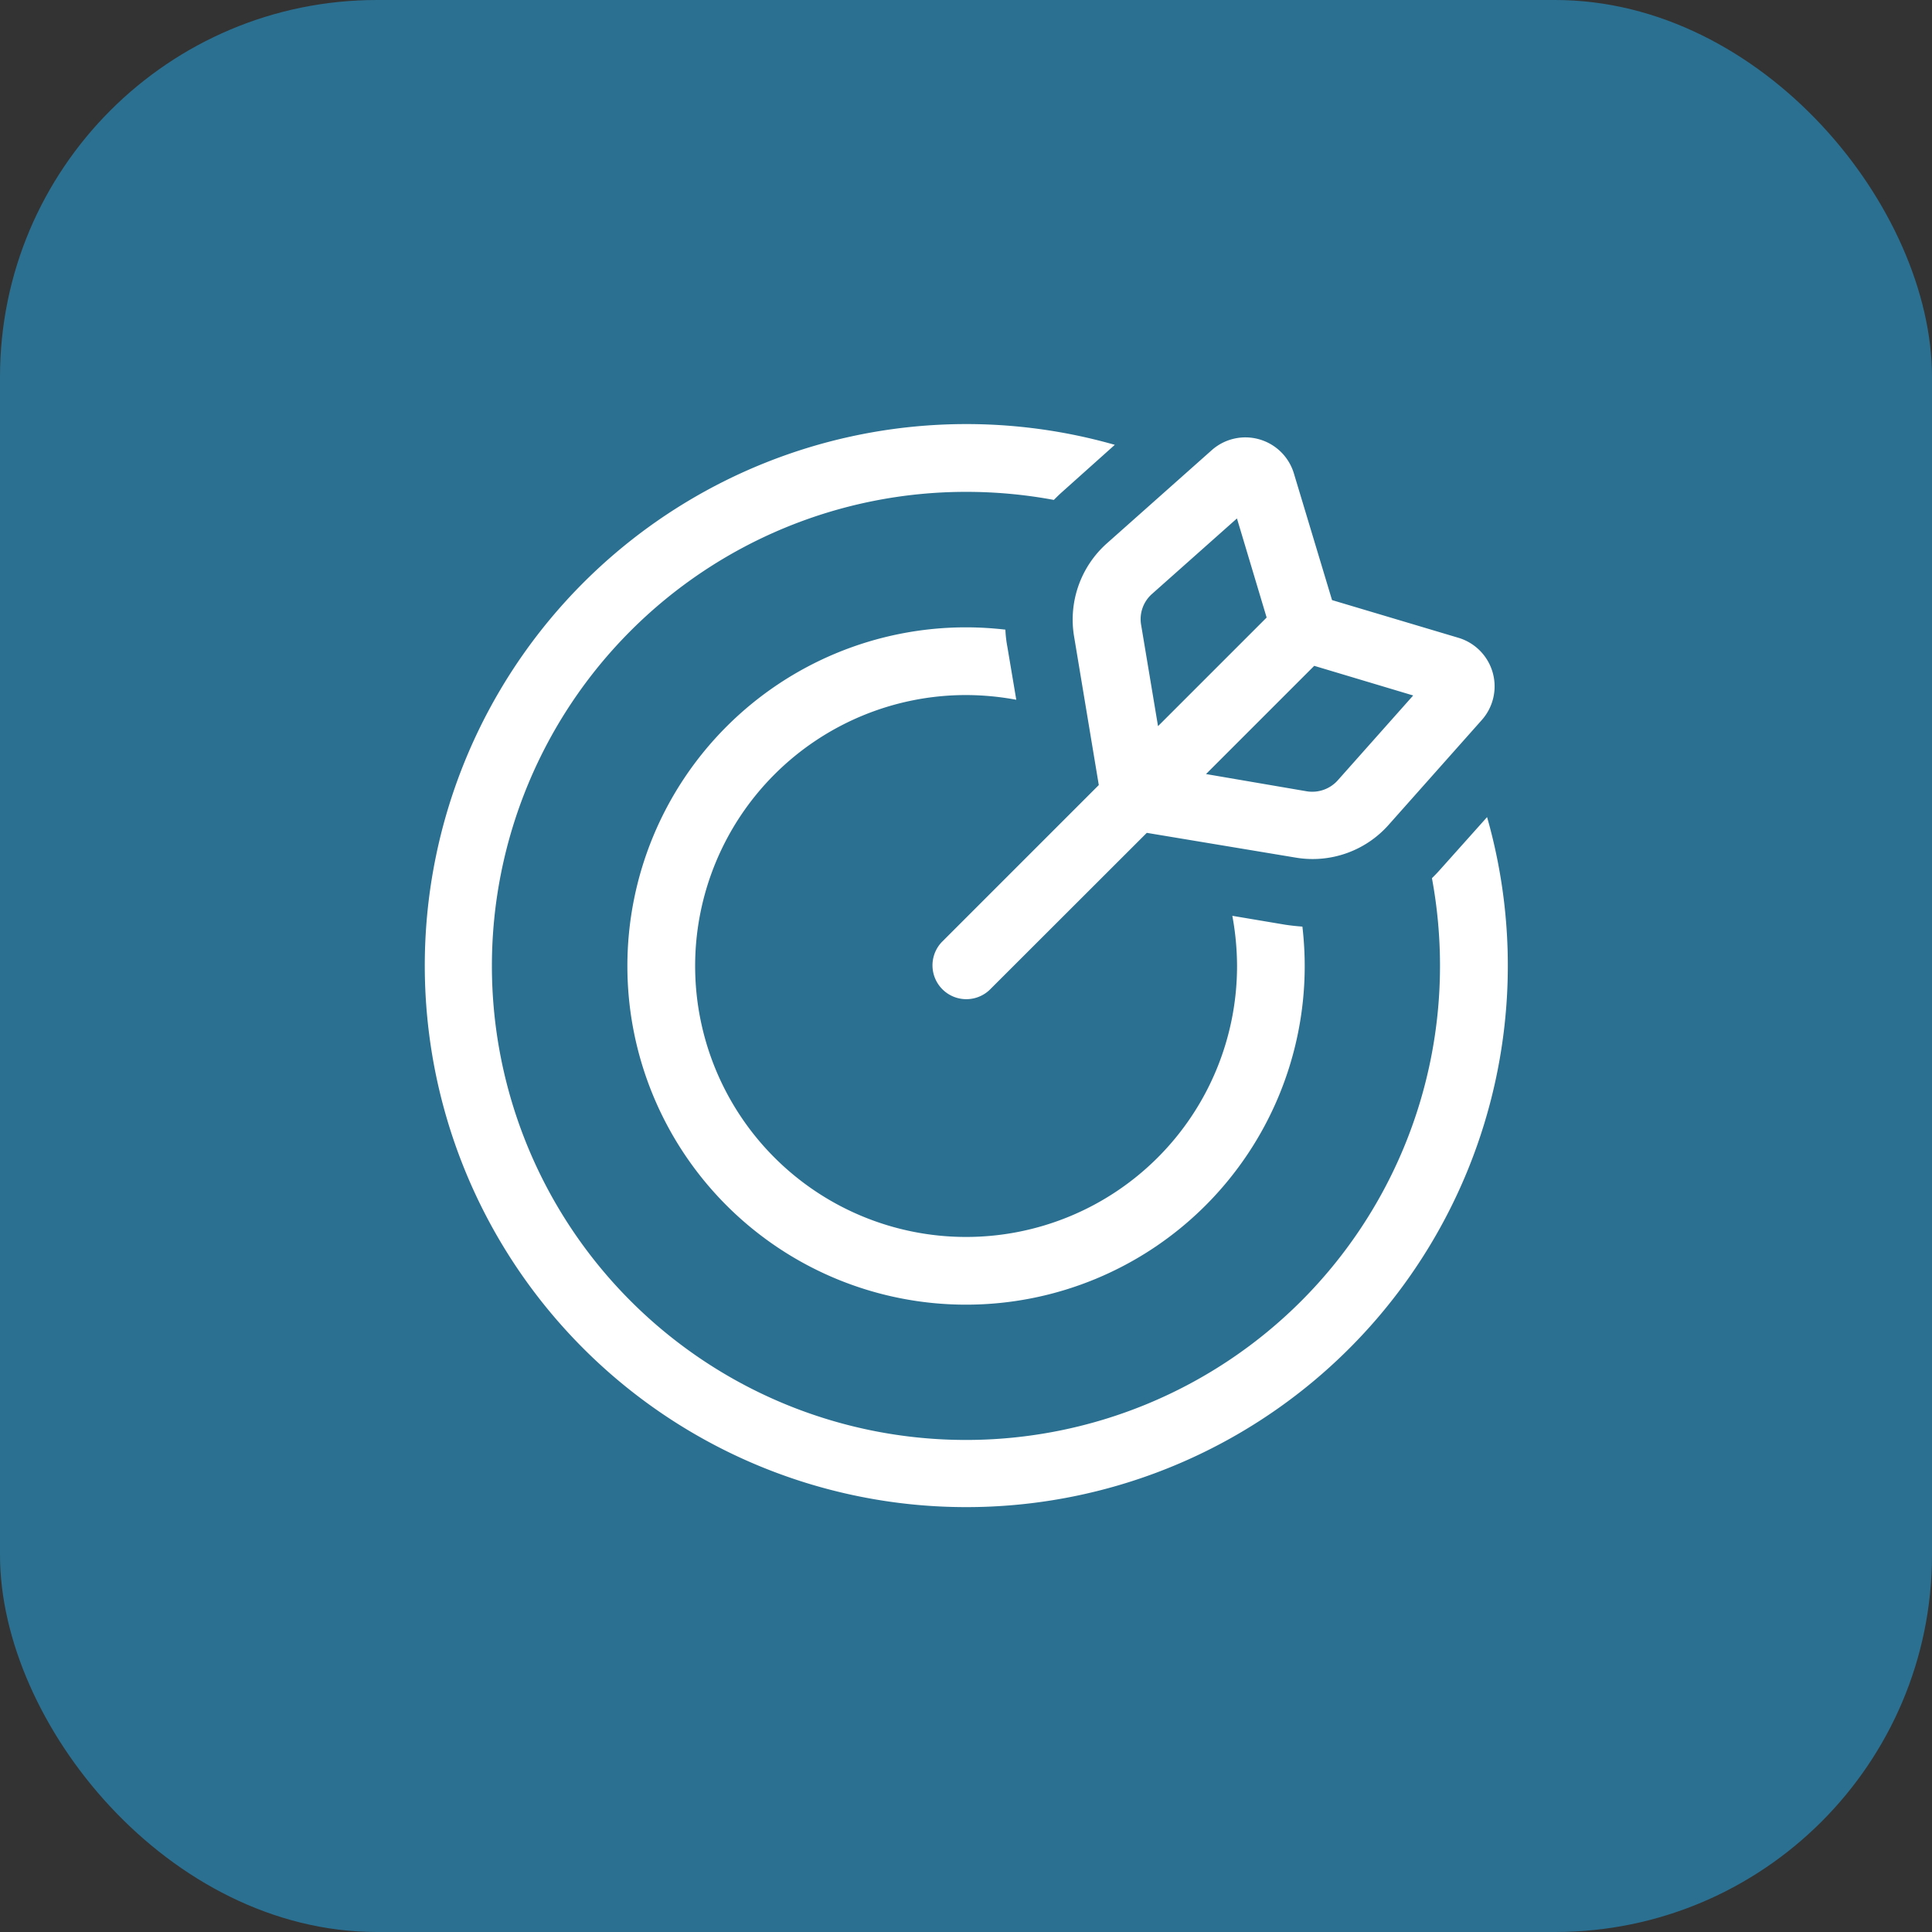
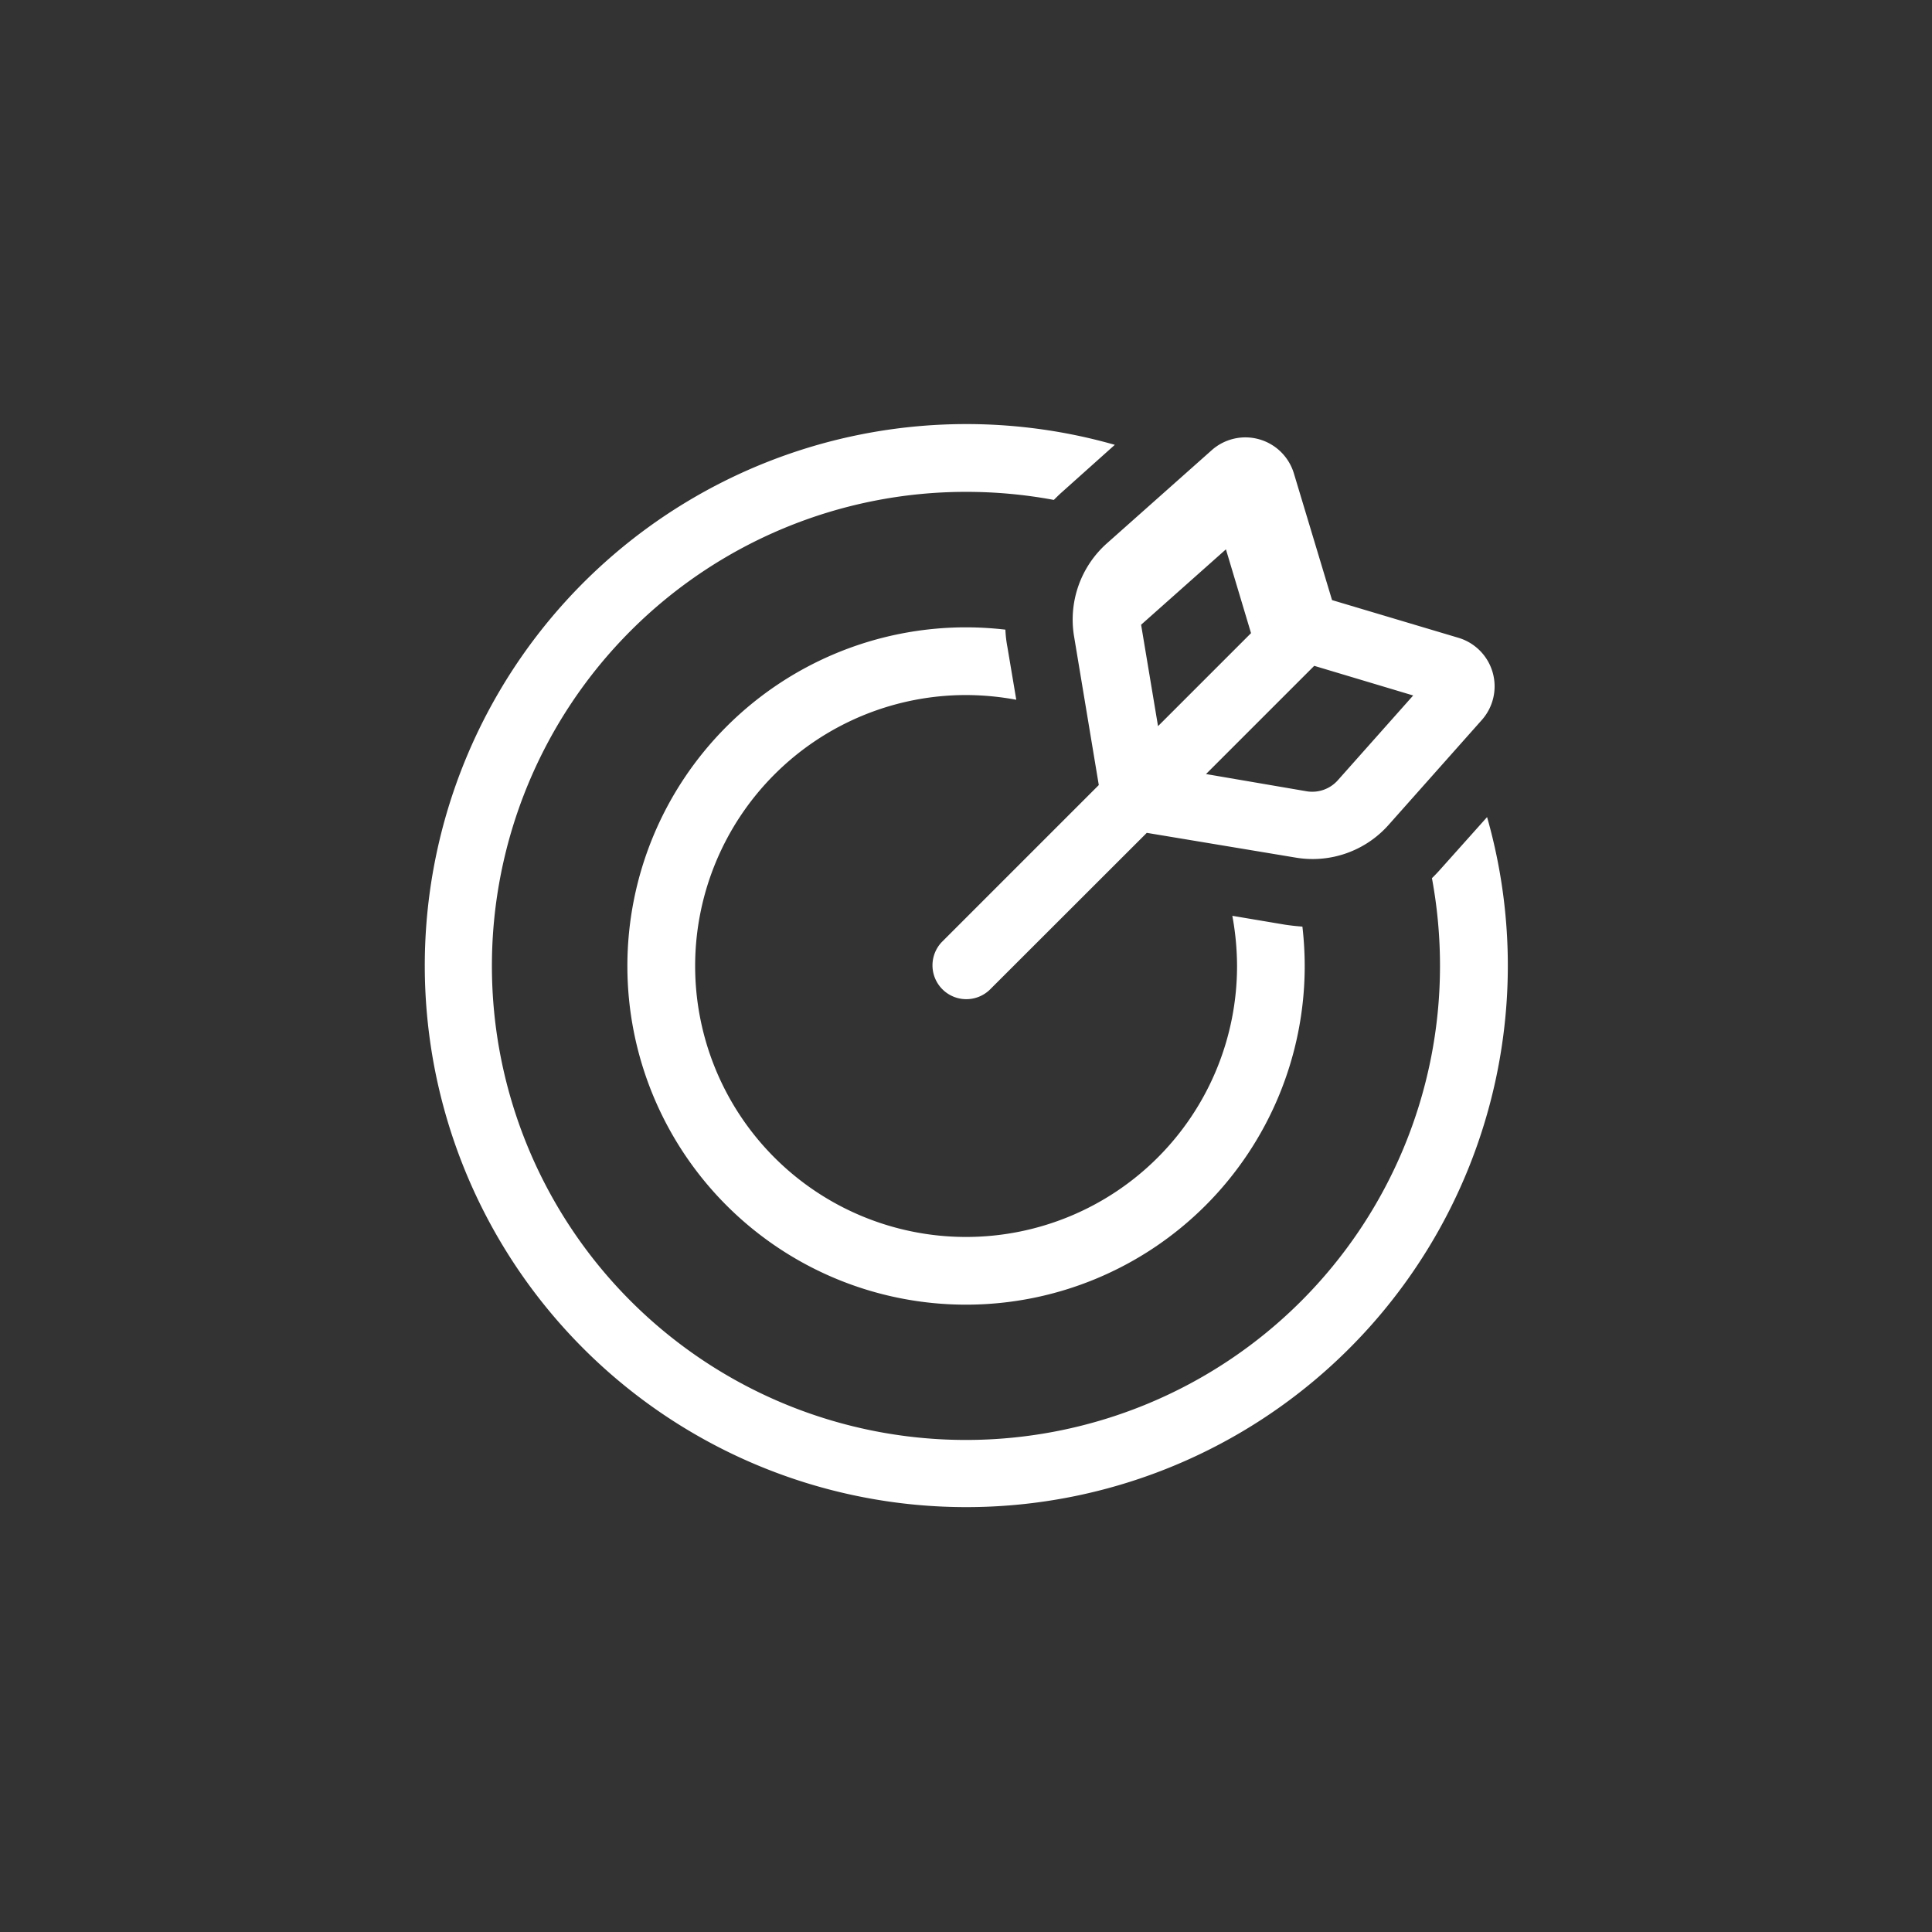
<svg xmlns="http://www.w3.org/2000/svg" width="41" height="41" viewBox="0 0 41 41">
  <rect x="0" y="0" width="41" height="41" fill="#333333" stroke="none" />
  <g id="icone-efficacite" transform="translate(-208 -2666)">
    <g id="BG">
-       <rect id="Rectangle_272" data-name="Rectangle 272" width="41" height="41" rx="8" transform="translate(208 2666)" fill="#2b7091" />
-     </g>
-     <path id="Path_523" data-name="Path 523" d="M14.658.565a11.492,11.492,0,1,0,7.9,7.9L21.536,9.608c-.049.054-.094.1-.148.153a10.205,10.205,0,0,1,.171,1.864A10.06,10.06,0,1,1,11.5,1.563a10.169,10.169,0,0,1,1.864.171c.049-.049.1-.1.153-.148ZM12.336,4.487a7.322,7.322,0,0,0-.836-.049,7.187,7.187,0,1,0,7.188,7.187,7.322,7.322,0,0,0-.049-.836q-.182-.013-.364-.04l-1.123-.189a5.94,5.94,0,0,1,.1,1.065,5.75,5.75,0,1,1-5.75-5.75,5.94,5.94,0,0,1,1.065.1l-.189-1.123A2.505,2.505,0,0,1,12.336,4.487ZM15.341,8.8l3.163.526a2.155,2.155,0,0,0,1.968-.7l1.972-2.219a1.075,1.075,0,0,0-.494-1.747l-2.682-.8-.809-2.686A1.075,1.075,0,0,0,16.711.682L14.492,2.654a2.166,2.166,0,0,0-.7,1.968l.526,3.163-3.333,3.333A.718.718,0,0,0,12,12.133L15.336,8.8ZM16.59,7.555l2.3-2.3,2.1.629-1.6,1.8a.726.726,0,0,1-.656.234L16.59,7.551Zm1.285-3.32-2.3,2.3-.359-2.152a.714.714,0,0,1,.234-.656l1.8-1.6.629,2.1Z" transform="translate(217 2674.875)" fill="#fff" />
+       </g>
+     <path id="Path_523" data-name="Path 523" d="M14.658.565a11.492,11.492,0,1,0,7.9,7.9L21.536,9.608c-.049.054-.094.1-.148.153a10.205,10.205,0,0,1,.171,1.864A10.06,10.06,0,1,1,11.5,1.563a10.169,10.169,0,0,1,1.864.171c.049-.049.1-.1.153-.148ZM12.336,4.487a7.322,7.322,0,0,0-.836-.049,7.187,7.187,0,1,0,7.188,7.187,7.322,7.322,0,0,0-.049-.836q-.182-.013-.364-.04l-1.123-.189a5.94,5.94,0,0,1,.1,1.065,5.75,5.75,0,1,1-5.75-5.75,5.94,5.94,0,0,1,1.065.1l-.189-1.123A2.505,2.505,0,0,1,12.336,4.487ZM15.341,8.8l3.163.526a2.155,2.155,0,0,0,1.968-.7l1.972-2.219a1.075,1.075,0,0,0-.494-1.747l-2.682-.8-.809-2.686A1.075,1.075,0,0,0,16.711.682L14.492,2.654a2.166,2.166,0,0,0-.7,1.968l.526,3.163-3.333,3.333A.718.718,0,0,0,12,12.133L15.336,8.8ZM16.59,7.555l2.3-2.3,2.1.629-1.6,1.8a.726.726,0,0,1-.656.234L16.59,7.551Zm1.285-3.32-2.3,2.3-.359-2.152l1.8-1.6.629,2.1Z" transform="translate(217 2674.875)" fill="#fff" />
  </g>
</svg>